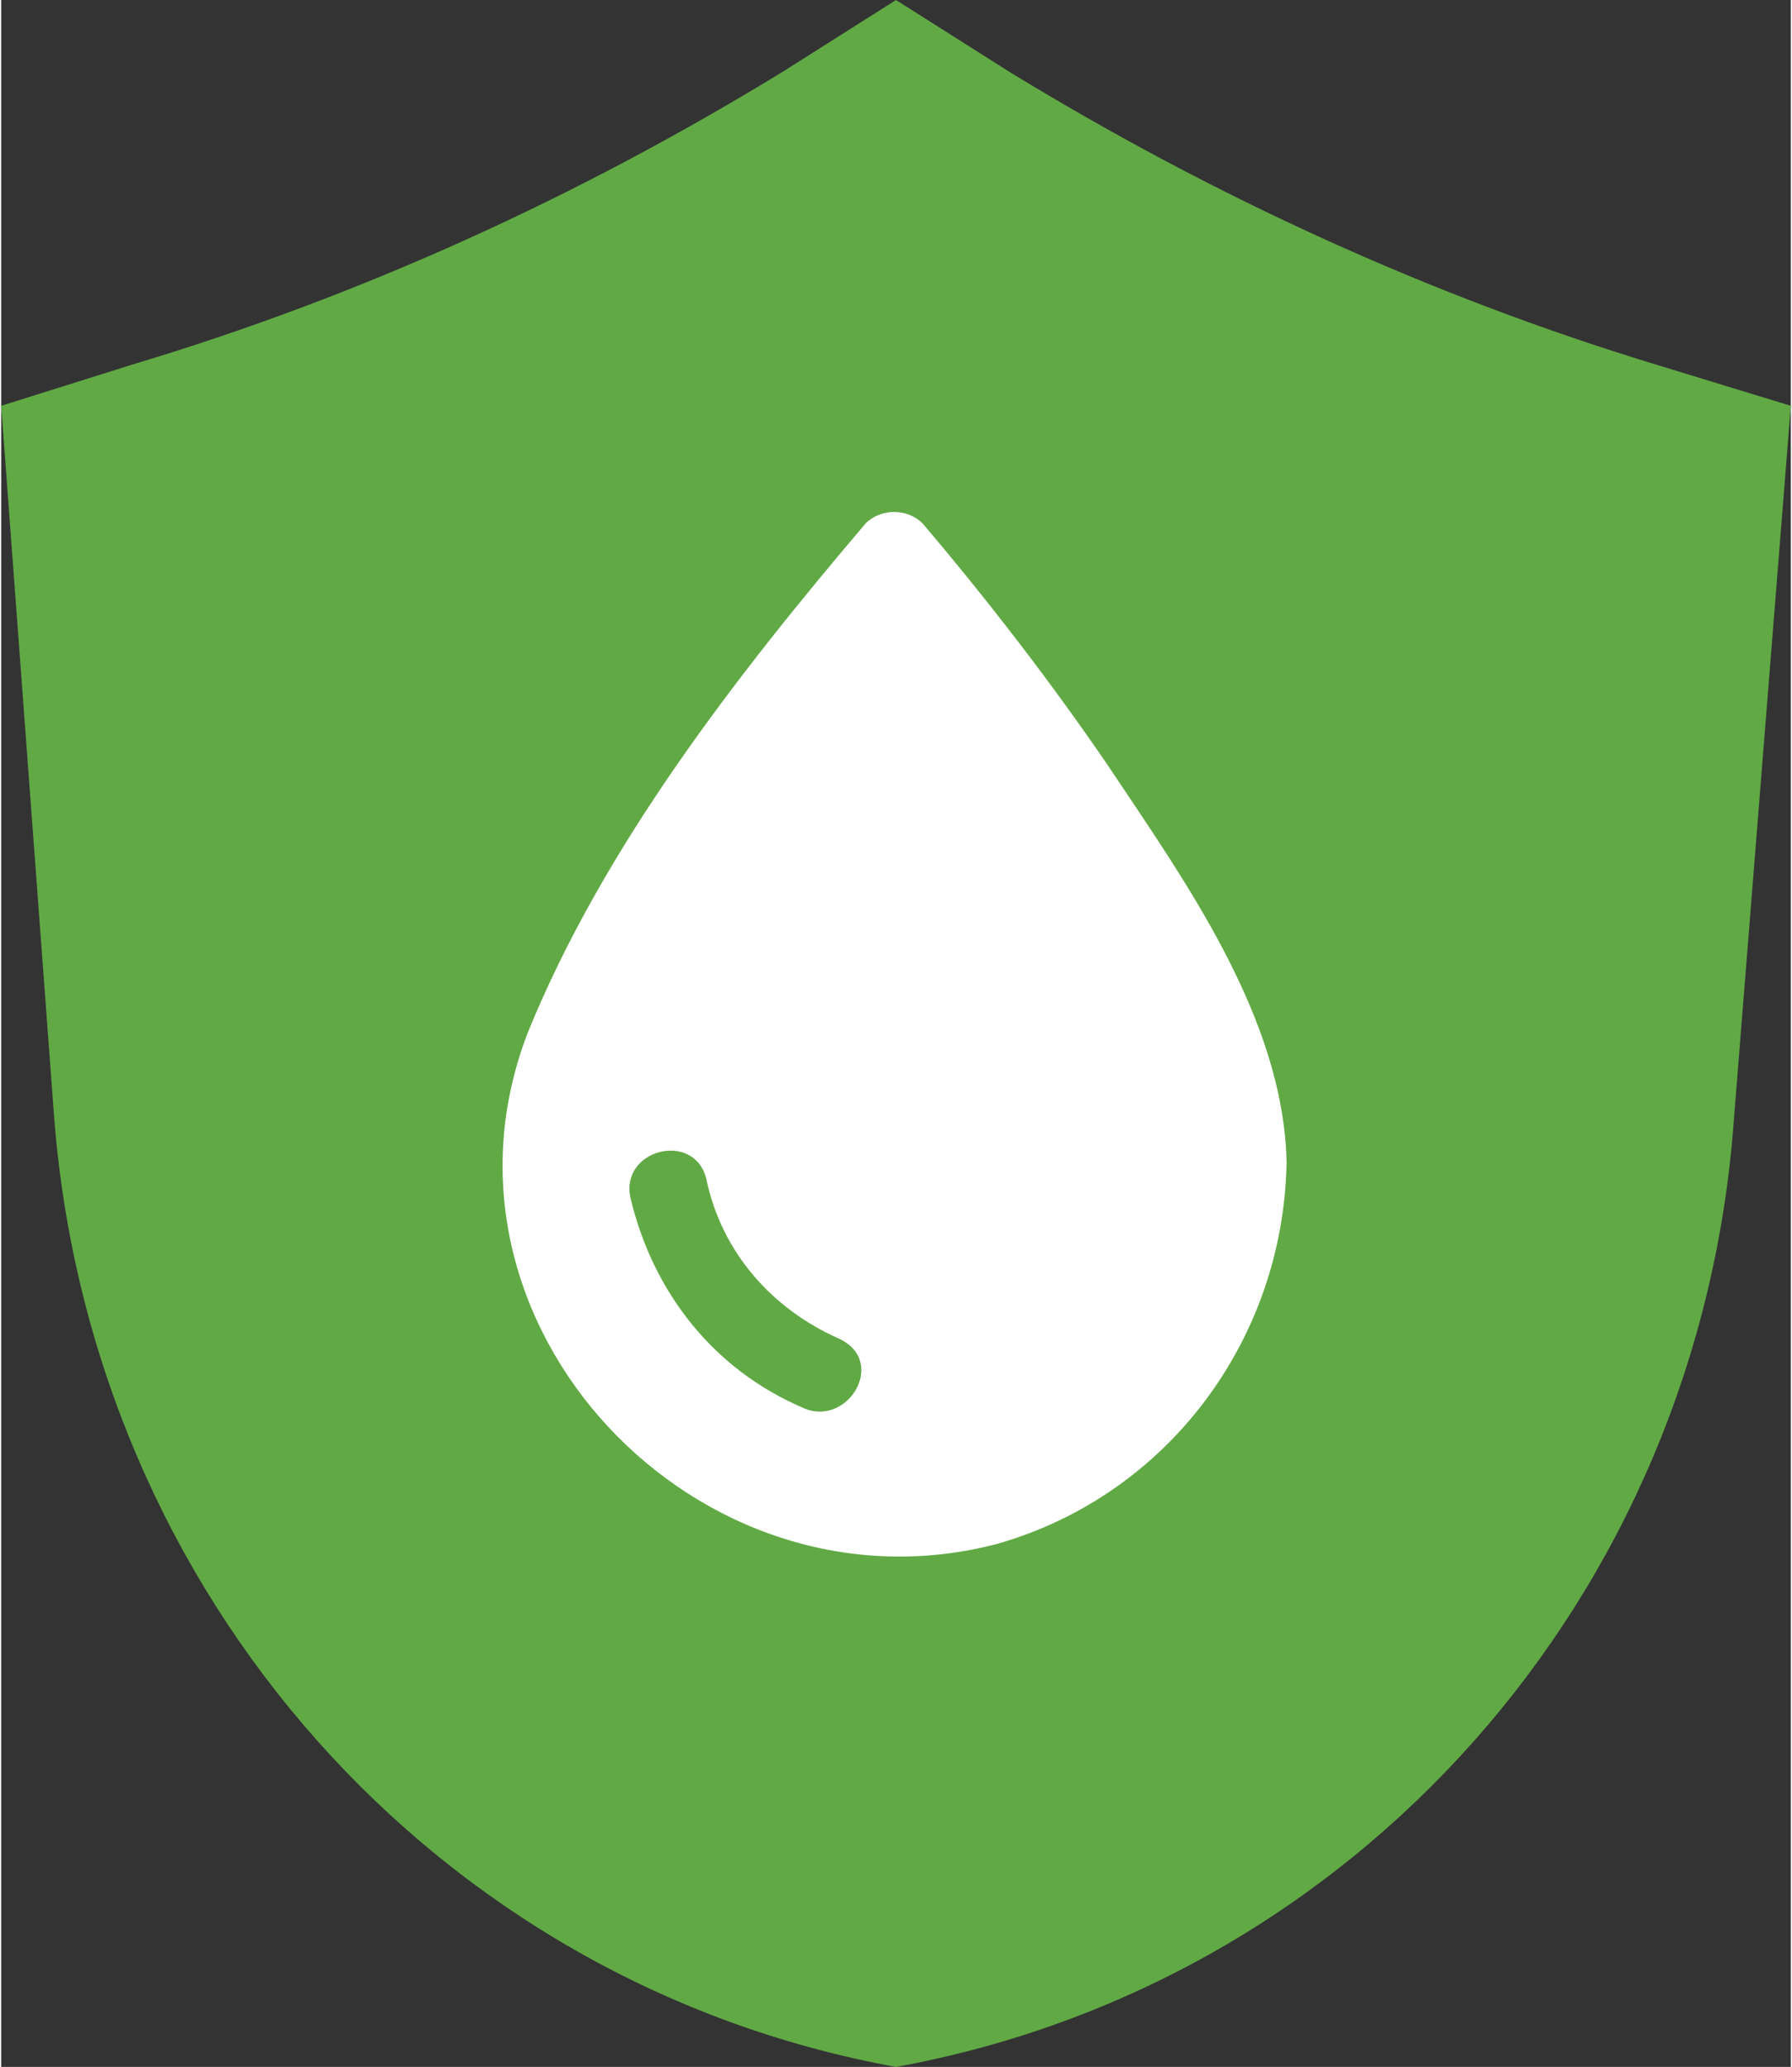
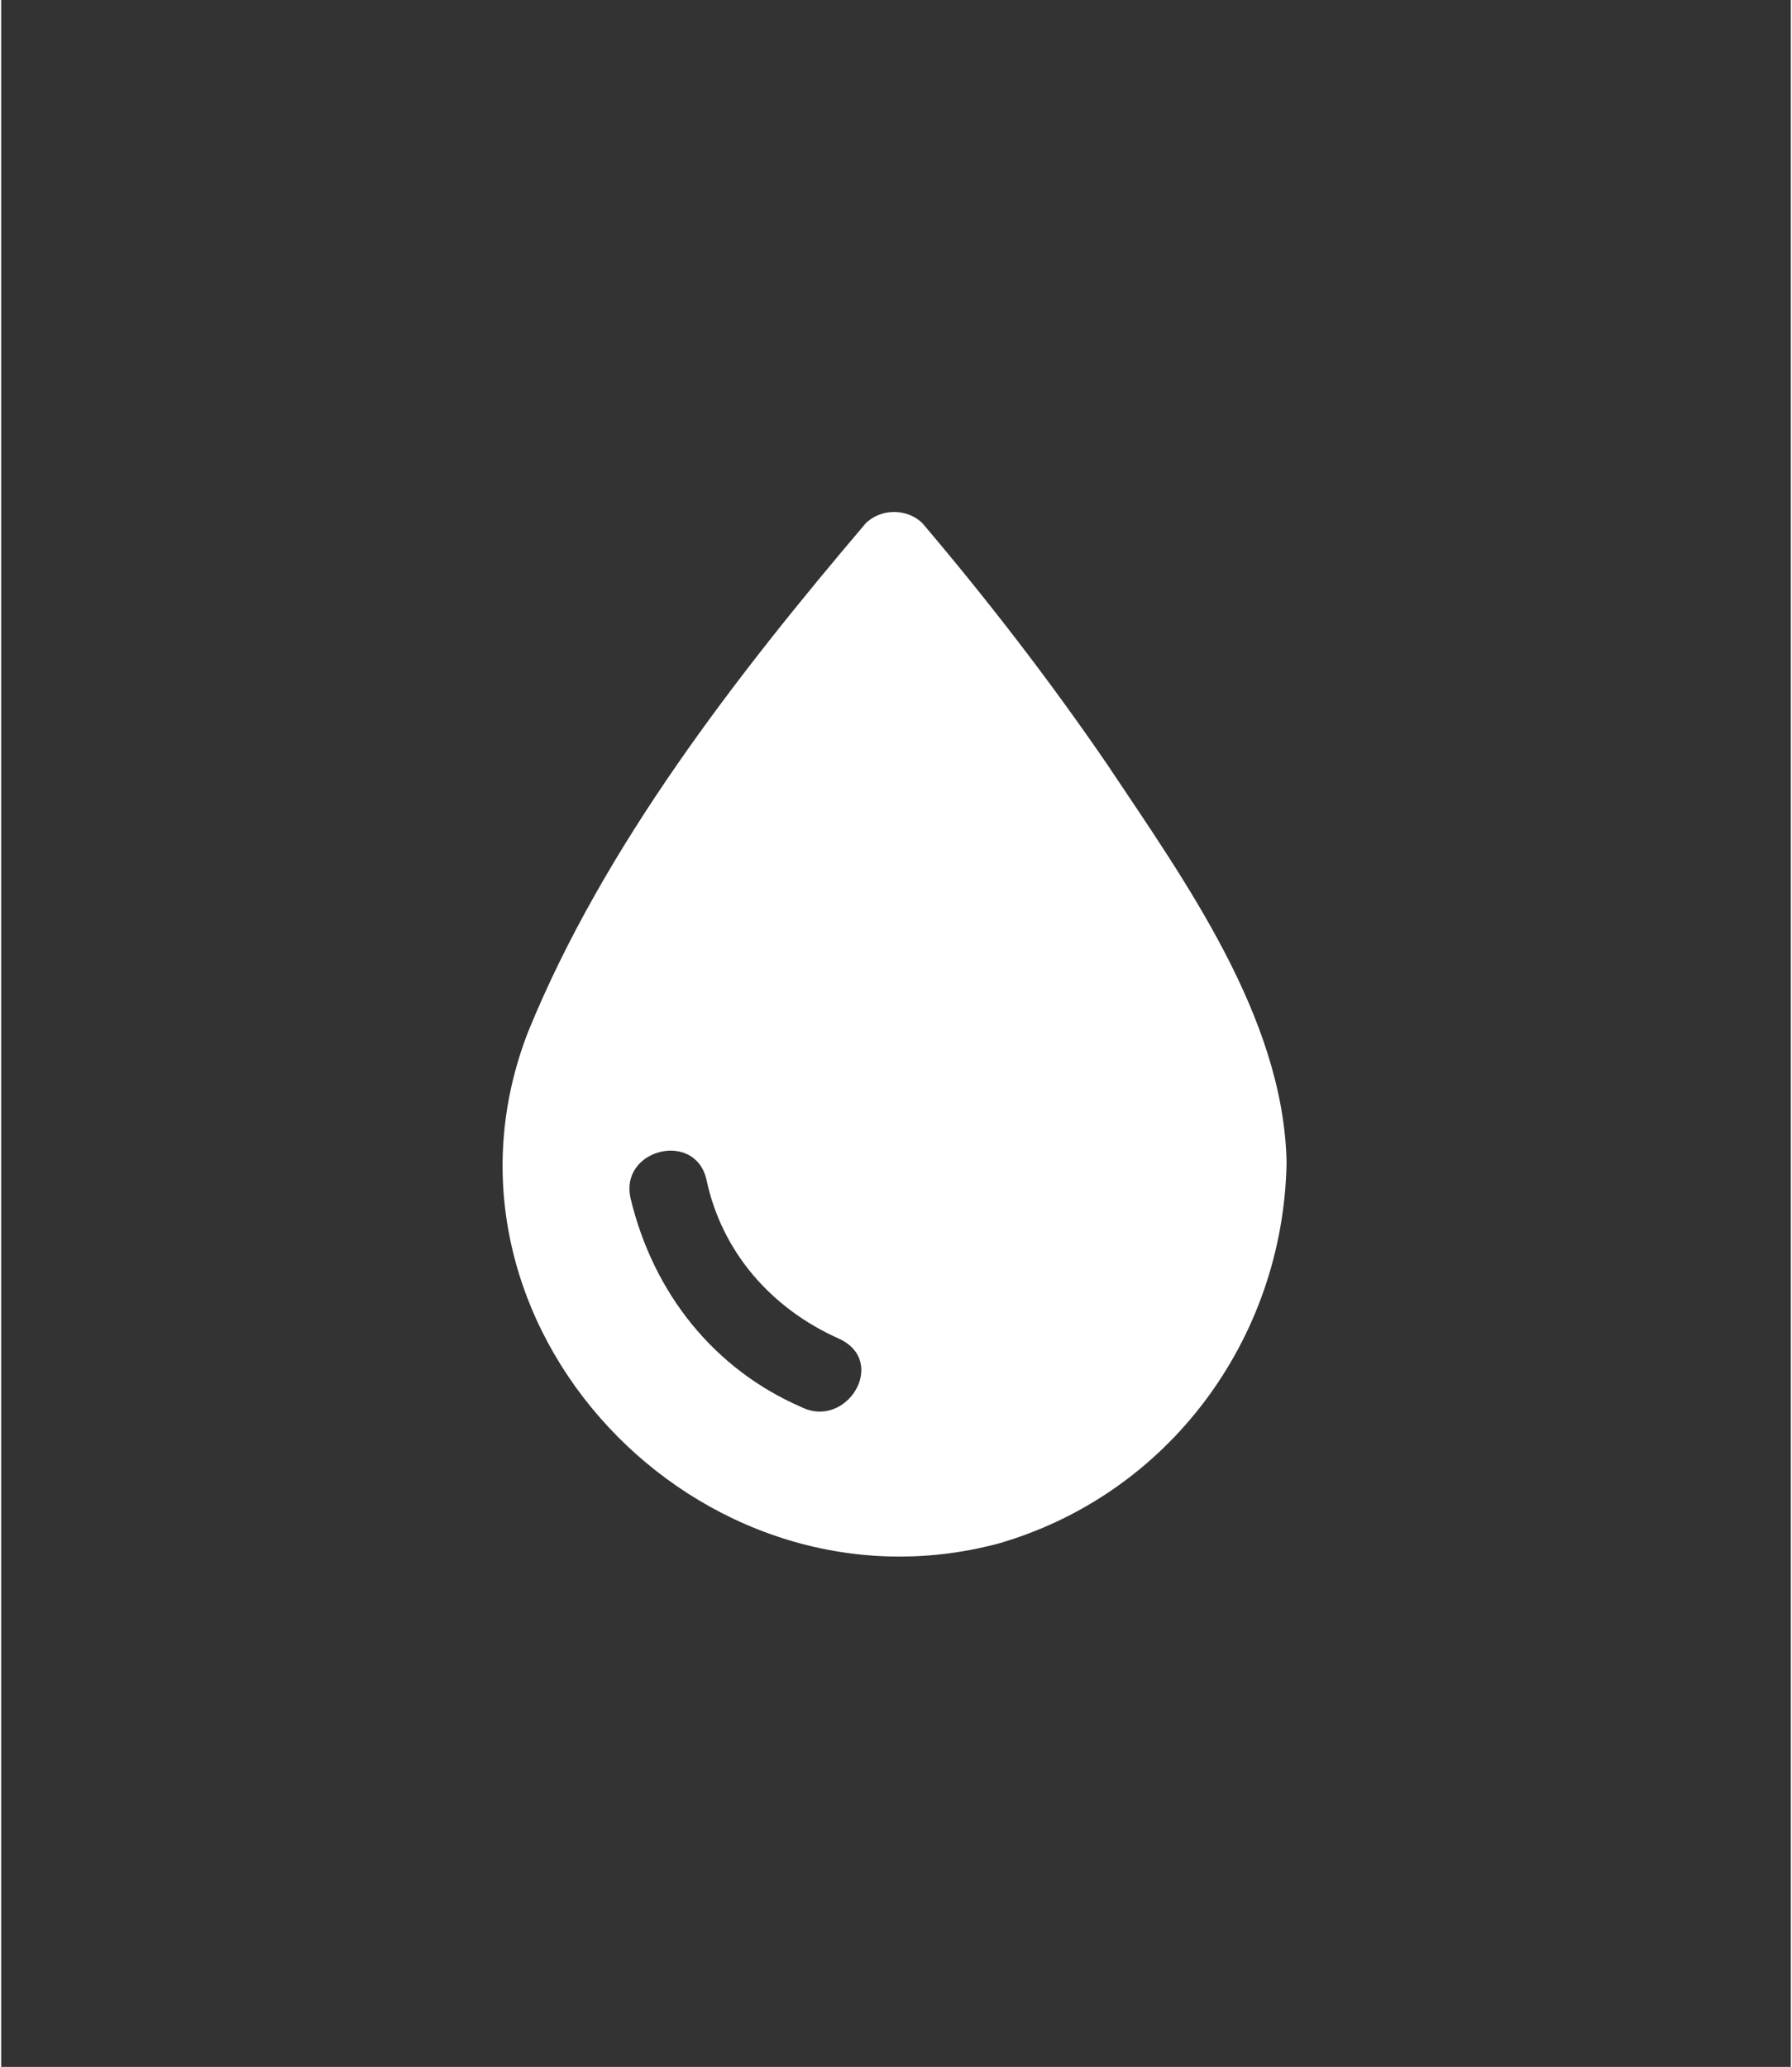
<svg xmlns="http://www.w3.org/2000/svg" xml:space="preserve" width="111px" height="128px" version="1.1" style="shape-rendering:geometricPrecision; text-rendering:geometricPrecision; image-rendering:optimizeQuality; fill-rule:evenodd; clip-rule:evenodd" viewBox="0 0 4.72 5.45">
  <rect x="0" y="0" width="4.72" height="5.45" fill="#333333" stroke="none" />
  <defs>
    <style type="text/css">
   
    .fil0 {fill:#61A945;fill-rule:nonzero}
    .fil1 {fill:white;fill-rule:nonzero}
   
  </style>
  </defs>
  <g id="Camada_x0020_1">
-     <path class="fil0" d="M4.36 0.96c-0.59,-0.18 -1.16,-0.44 -1.7,-0.77l-0.3 -0.19 -0.3 0.19c-0.54,0.33 -1.11,0.59 -1.71,0.77l-0.35 0.11 0.14 1.88c0.1,1.26 1.01,2.28 2.22,2.5 1.21,-0.22 2.12,-1.24 2.21,-2.5l0.15 -1.88 -0.36 -0.11z" />
    <path class="fil1" d="M1.86 3.11c0.04,0.19 0.17,0.34 0.35,0.42 0.13,0.06 0.02,0.24 -0.1,0.18 -0.23,-0.1 -0.39,-0.3 -0.45,-0.55 -0.03,-0.13 0.17,-0.18 0.2,-0.05zm1.53 -0.05c-0.01,-0.38 -0.27,-0.74 -0.47,-1.04 -0.15,-0.22 -0.32,-0.44 -0.49,-0.64 -0.04,-0.04 -0.11,-0.04 -0.15,0 -0.34,0.4 -0.69,0.85 -0.89,1.34 -0.3,0.77 0.45,1.56 1.24,1.35 0.45,-0.13 0.75,-0.54 0.76,-1 0,0 0,0 0,0l0 -0.01c0,0 0,0 0,0z" />
  </g>
</svg>